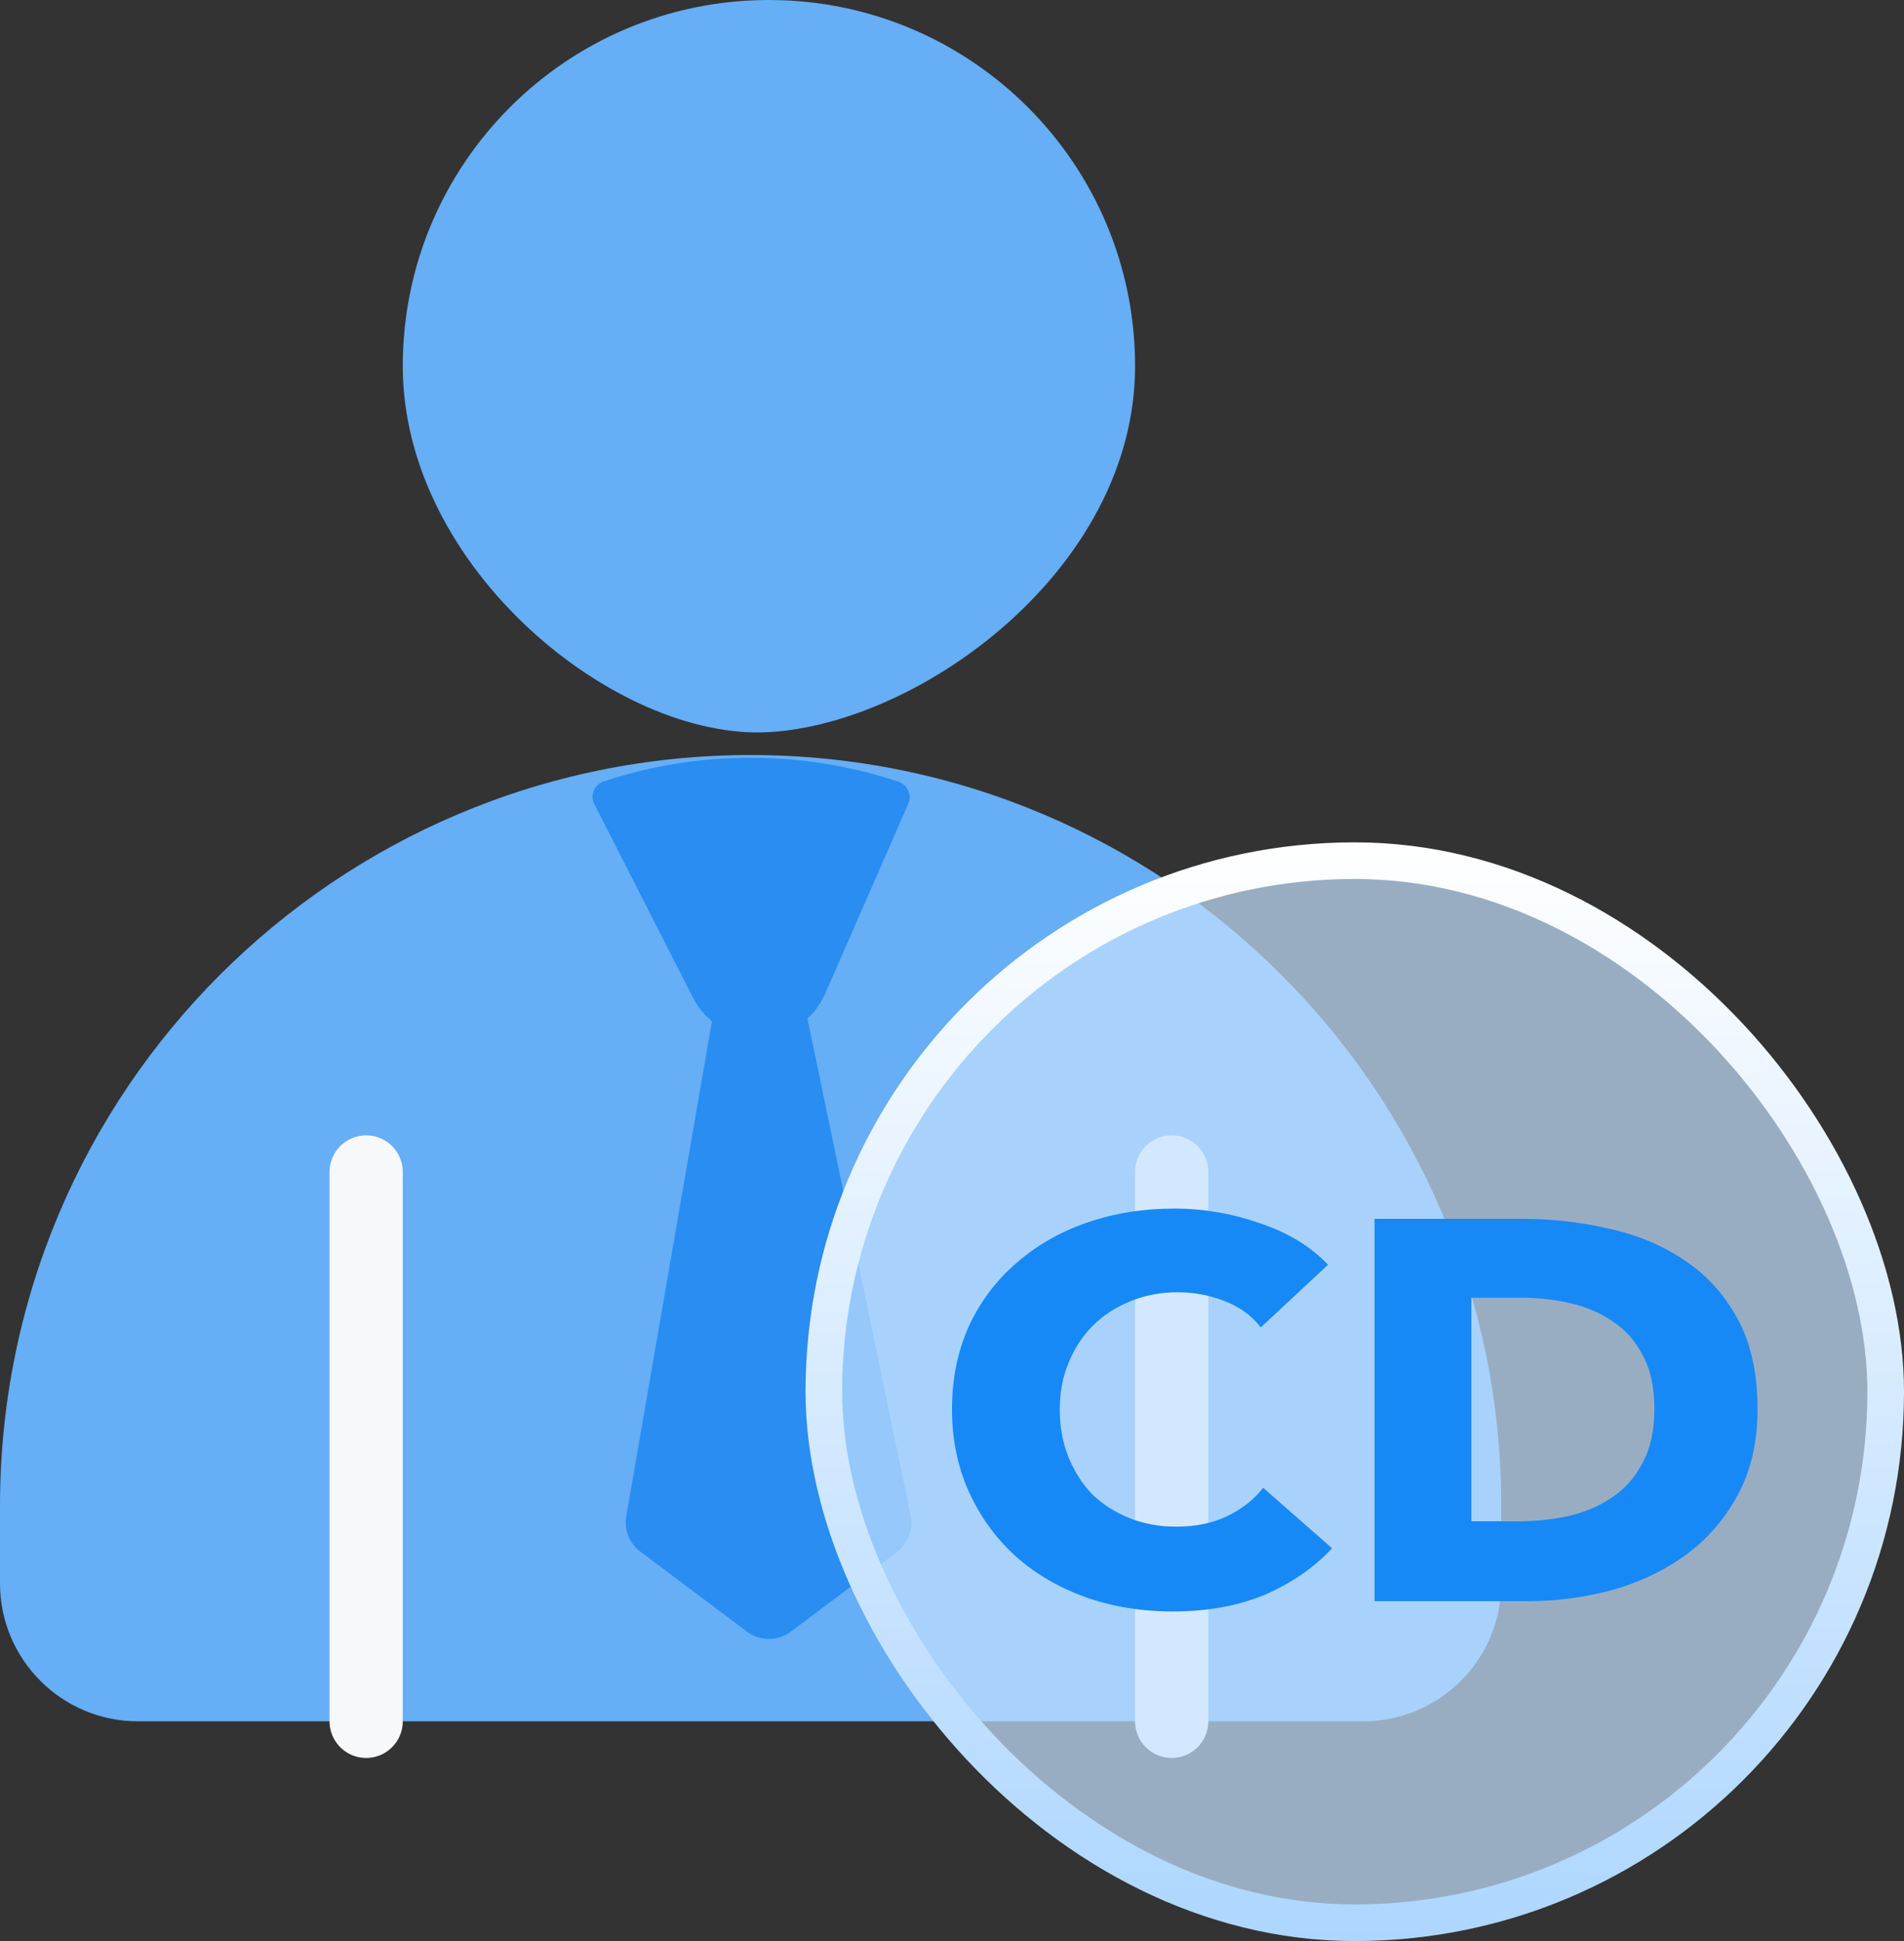
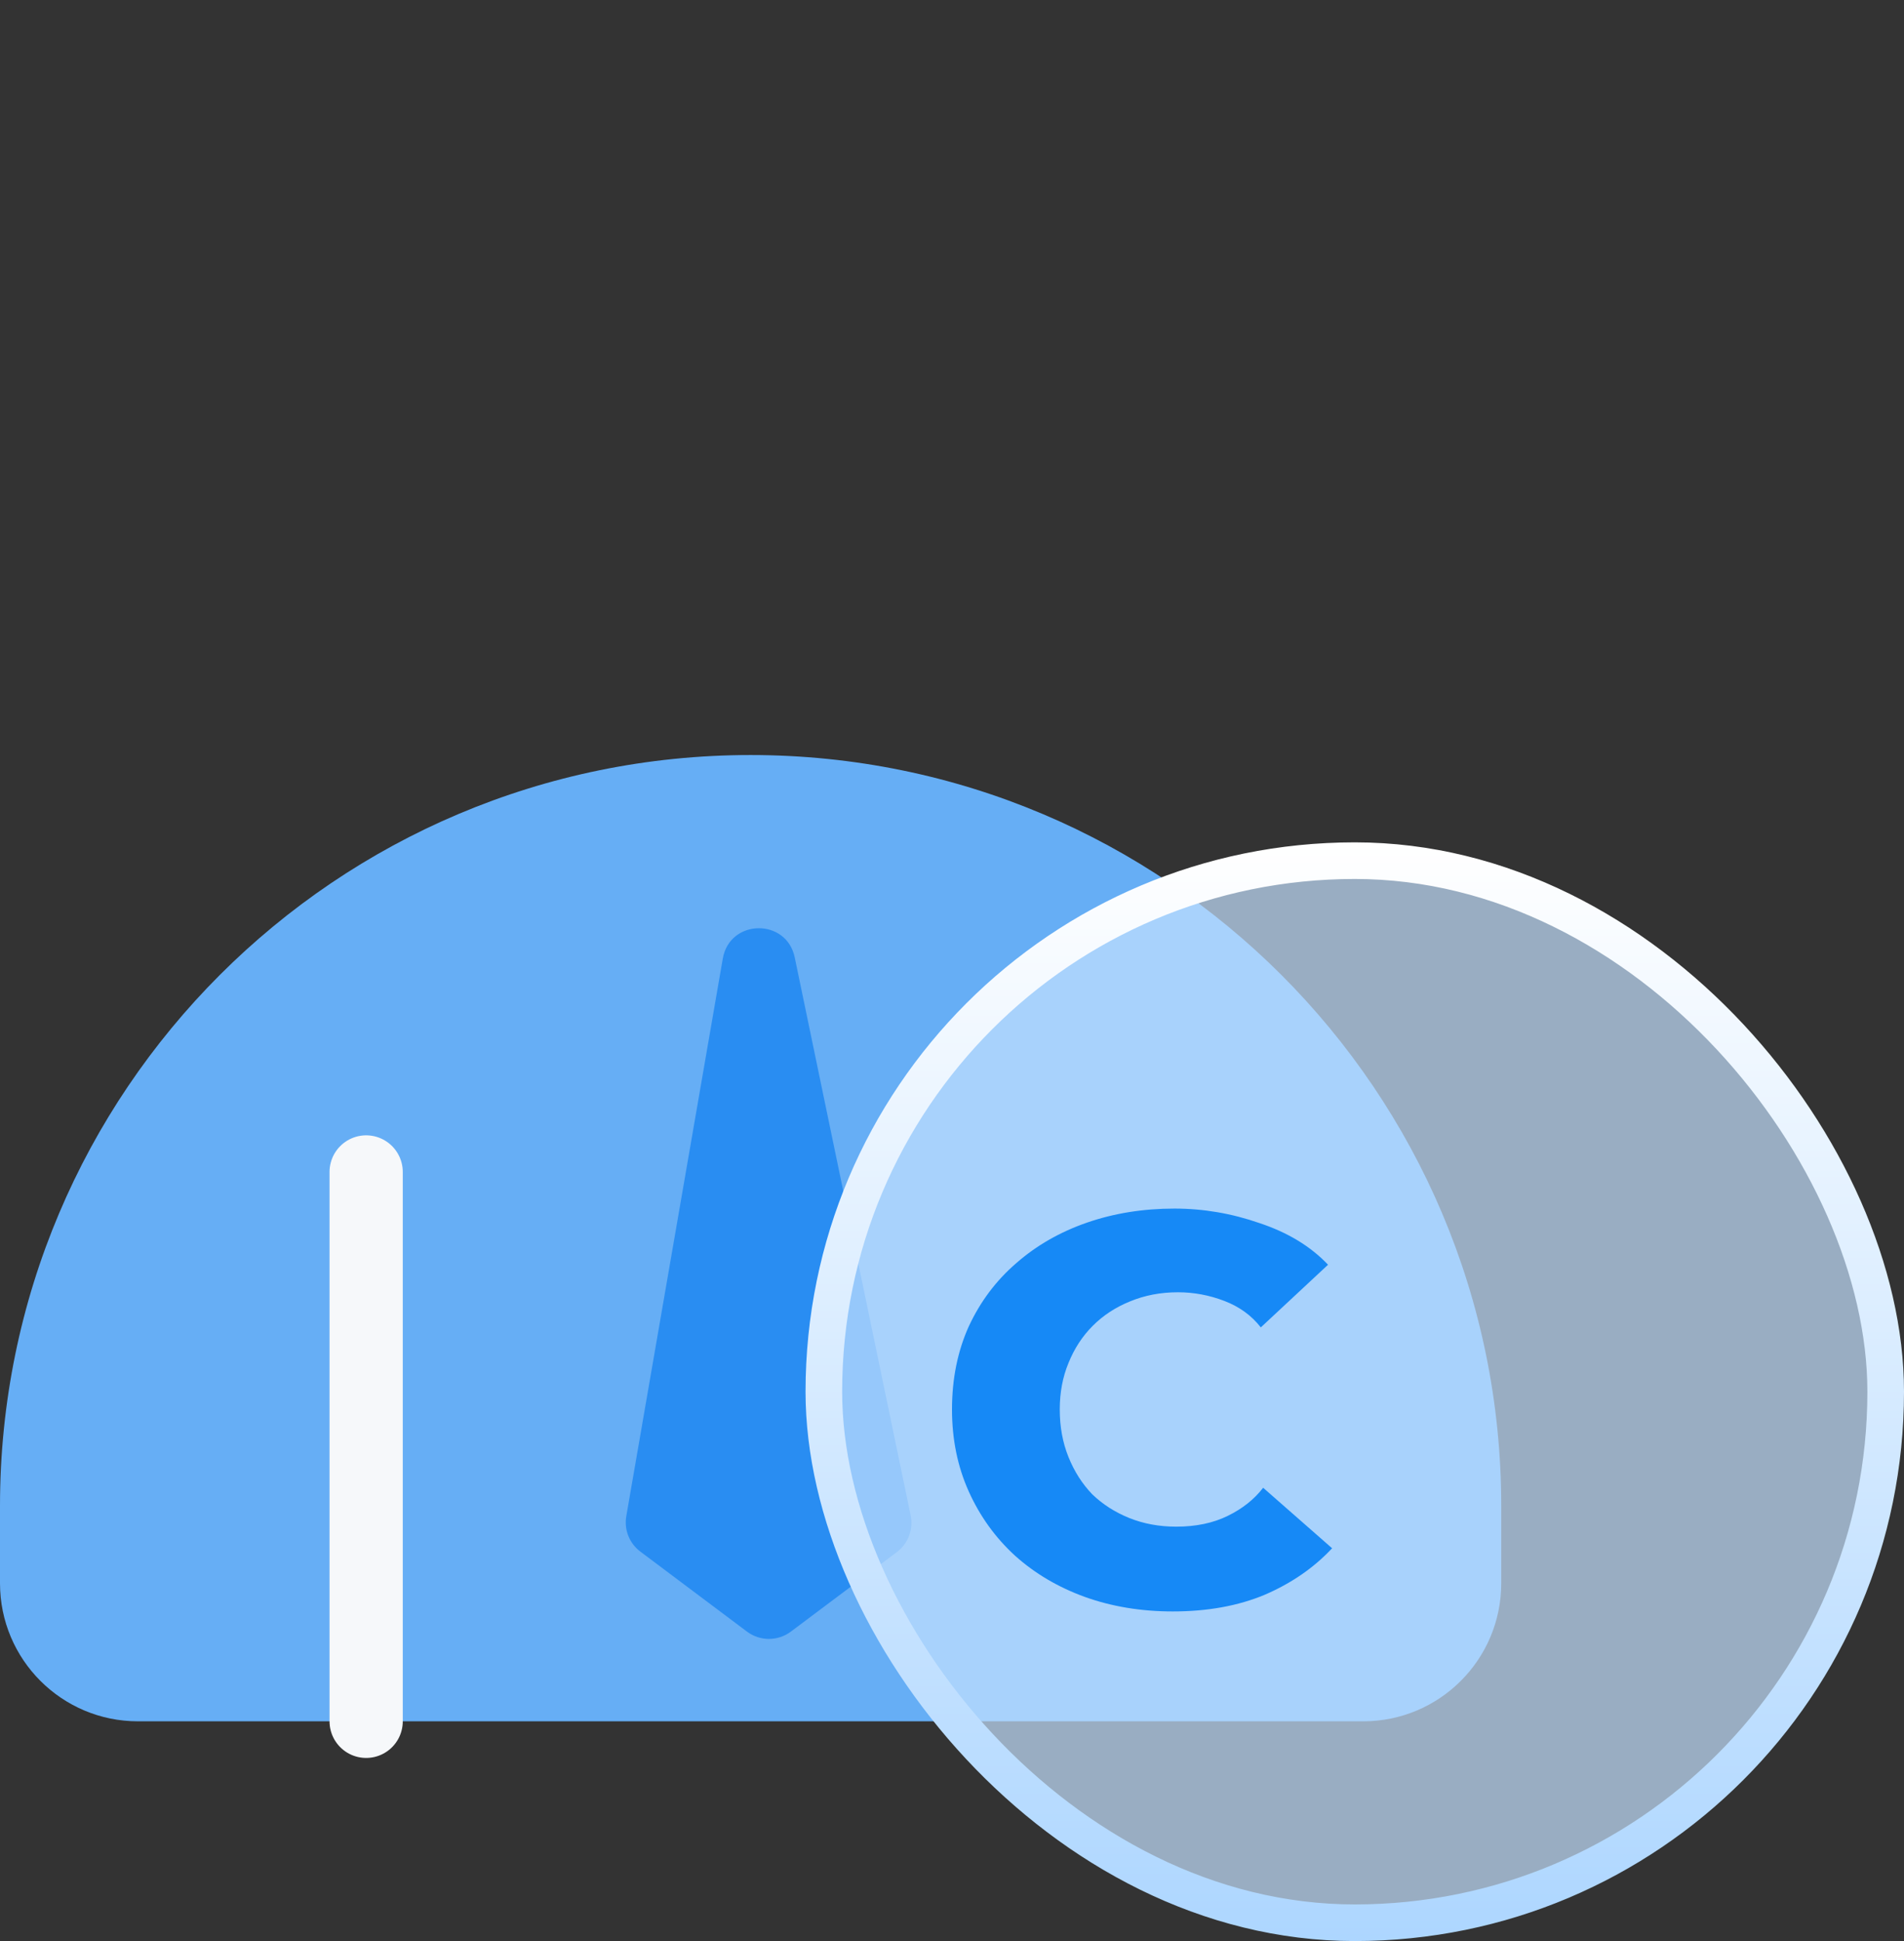
<svg xmlns="http://www.w3.org/2000/svg" width="52" height="53" viewBox="0 0 52 53" fill="none">
  <rect x="0" y="0" width="52" height="53" fill="#333333" stroke="none" />
-   <path d="M31 9.996C31 15.516 25.167 19.753 21 19.991C16.833 20.229 11 15.516 11 9.996C11 4.475 15.477 0 21 0C26.523 0 31 4.475 31 9.996Z" fill="#66AEF5" />
  <path d="M0 41.116C0 29.794 9.178 20.616 20.5 20.616C31.822 20.616 41 29.794 41 41.116V43.231C41 45.313 39.312 47 37.231 47H3.769C1.688 47 0 45.313 0 43.231V41.116Z" fill="#66AEF5" />
  <path d="M10 47V32" stroke="#F6F8FA" stroke-width="2" stroke-linecap="round" />
-   <path d="M32 47V32" stroke="#F6F8FA" stroke-width="2" stroke-linecap="round" />
-   <path d="M16.231 21.953C16.11 21.715 16.229 21.424 16.483 21.339C19.09 20.47 21.932 20.477 24.54 21.346C24.785 21.428 24.91 21.705 24.806 21.942L22.537 27.128C21.86 28.675 19.689 28.738 18.923 27.234L16.231 21.953Z" fill="#298DF2" />
  <path d="M17.105 41.397C17.04 41.767 17.189 42.142 17.49 42.367L20.4 44.55C20.756 44.817 21.244 44.817 21.6 44.55L24.492 42.381C24.802 42.149 24.95 41.758 24.871 41.378L21.705 26.142C21.48 25.061 19.929 25.087 19.74 26.174L17.105 41.397Z" fill="#298DF2" />
  <rect x="22.5" y="23.5" width="29" height="29" rx="14.5" fill="#C5E1FF" fill-opacity="0.7" stroke="url(#paint0_linear_4352_194)" />
  <path d="M36.381 42.275C35.885 42.806 35.273 43.228 34.545 43.543C33.817 43.848 32.978 44 32.029 44C31.164 44 30.362 43.867 29.624 43.602C28.896 43.337 28.263 42.963 27.725 42.481C27.187 41.99 26.765 41.405 26.459 40.727C26.153 40.048 26 39.301 26 38.485C26 37.65 26.153 36.893 26.459 36.215C26.775 35.536 27.208 34.961 27.756 34.489C28.305 34.008 28.948 33.639 29.687 33.383C30.425 33.128 31.222 33 32.076 33C32.868 33 33.643 33.133 34.403 33.398C35.173 33.654 35.795 34.032 36.27 34.533L34.434 36.244C34.181 35.92 33.849 35.679 33.437 35.521C33.026 35.364 32.604 35.285 32.171 35.285C31.697 35.285 31.259 35.369 30.858 35.536C30.468 35.694 30.13 35.915 29.845 36.2C29.56 36.485 29.339 36.824 29.181 37.217C29.022 37.6 28.943 38.023 28.943 38.485C28.943 38.957 29.022 39.39 29.181 39.783C29.339 40.176 29.555 40.515 29.829 40.8C30.114 41.075 30.452 41.292 30.842 41.449C31.233 41.606 31.66 41.685 32.124 41.685C32.662 41.685 33.131 41.587 33.532 41.39C33.933 41.194 34.255 40.938 34.498 40.623L36.381 42.275Z" fill="#1689F6" />
-   <path d="M48 38.471C48 39.385 47.815 40.176 47.446 40.844C47.087 41.503 46.608 42.049 46.006 42.481C45.415 42.904 44.745 43.218 43.996 43.425C43.248 43.621 42.488 43.72 41.718 43.72H37.54V33.28H41.591C42.383 33.28 43.163 33.369 43.933 33.546C44.703 33.713 45.389 33.998 45.99 34.401C46.592 34.794 47.077 35.325 47.446 35.993C47.815 36.662 48 37.487 48 38.471ZM45.183 38.471C45.183 37.881 45.078 37.394 44.867 37.011C44.666 36.617 44.392 36.308 44.044 36.082C43.706 35.846 43.316 35.679 42.873 35.58C42.441 35.482 41.992 35.433 41.528 35.433H40.183V41.538H41.465C41.95 41.538 42.414 41.488 42.857 41.39C43.311 41.282 43.706 41.11 44.044 40.874C44.392 40.638 44.666 40.324 44.867 39.93C45.078 39.537 45.183 39.05 45.183 38.471Z" fill="#1689F6" />
  <defs>
    <linearGradient id="paint0_linear_4352_194" x1="38" y1="53" x2="38" y2="23" gradientUnits="userSpaceOnUse">
      <stop stop-color="#ADD6FF" />
      <stop offset="1" stop-color="white" />
    </linearGradient>
  </defs>
</svg>